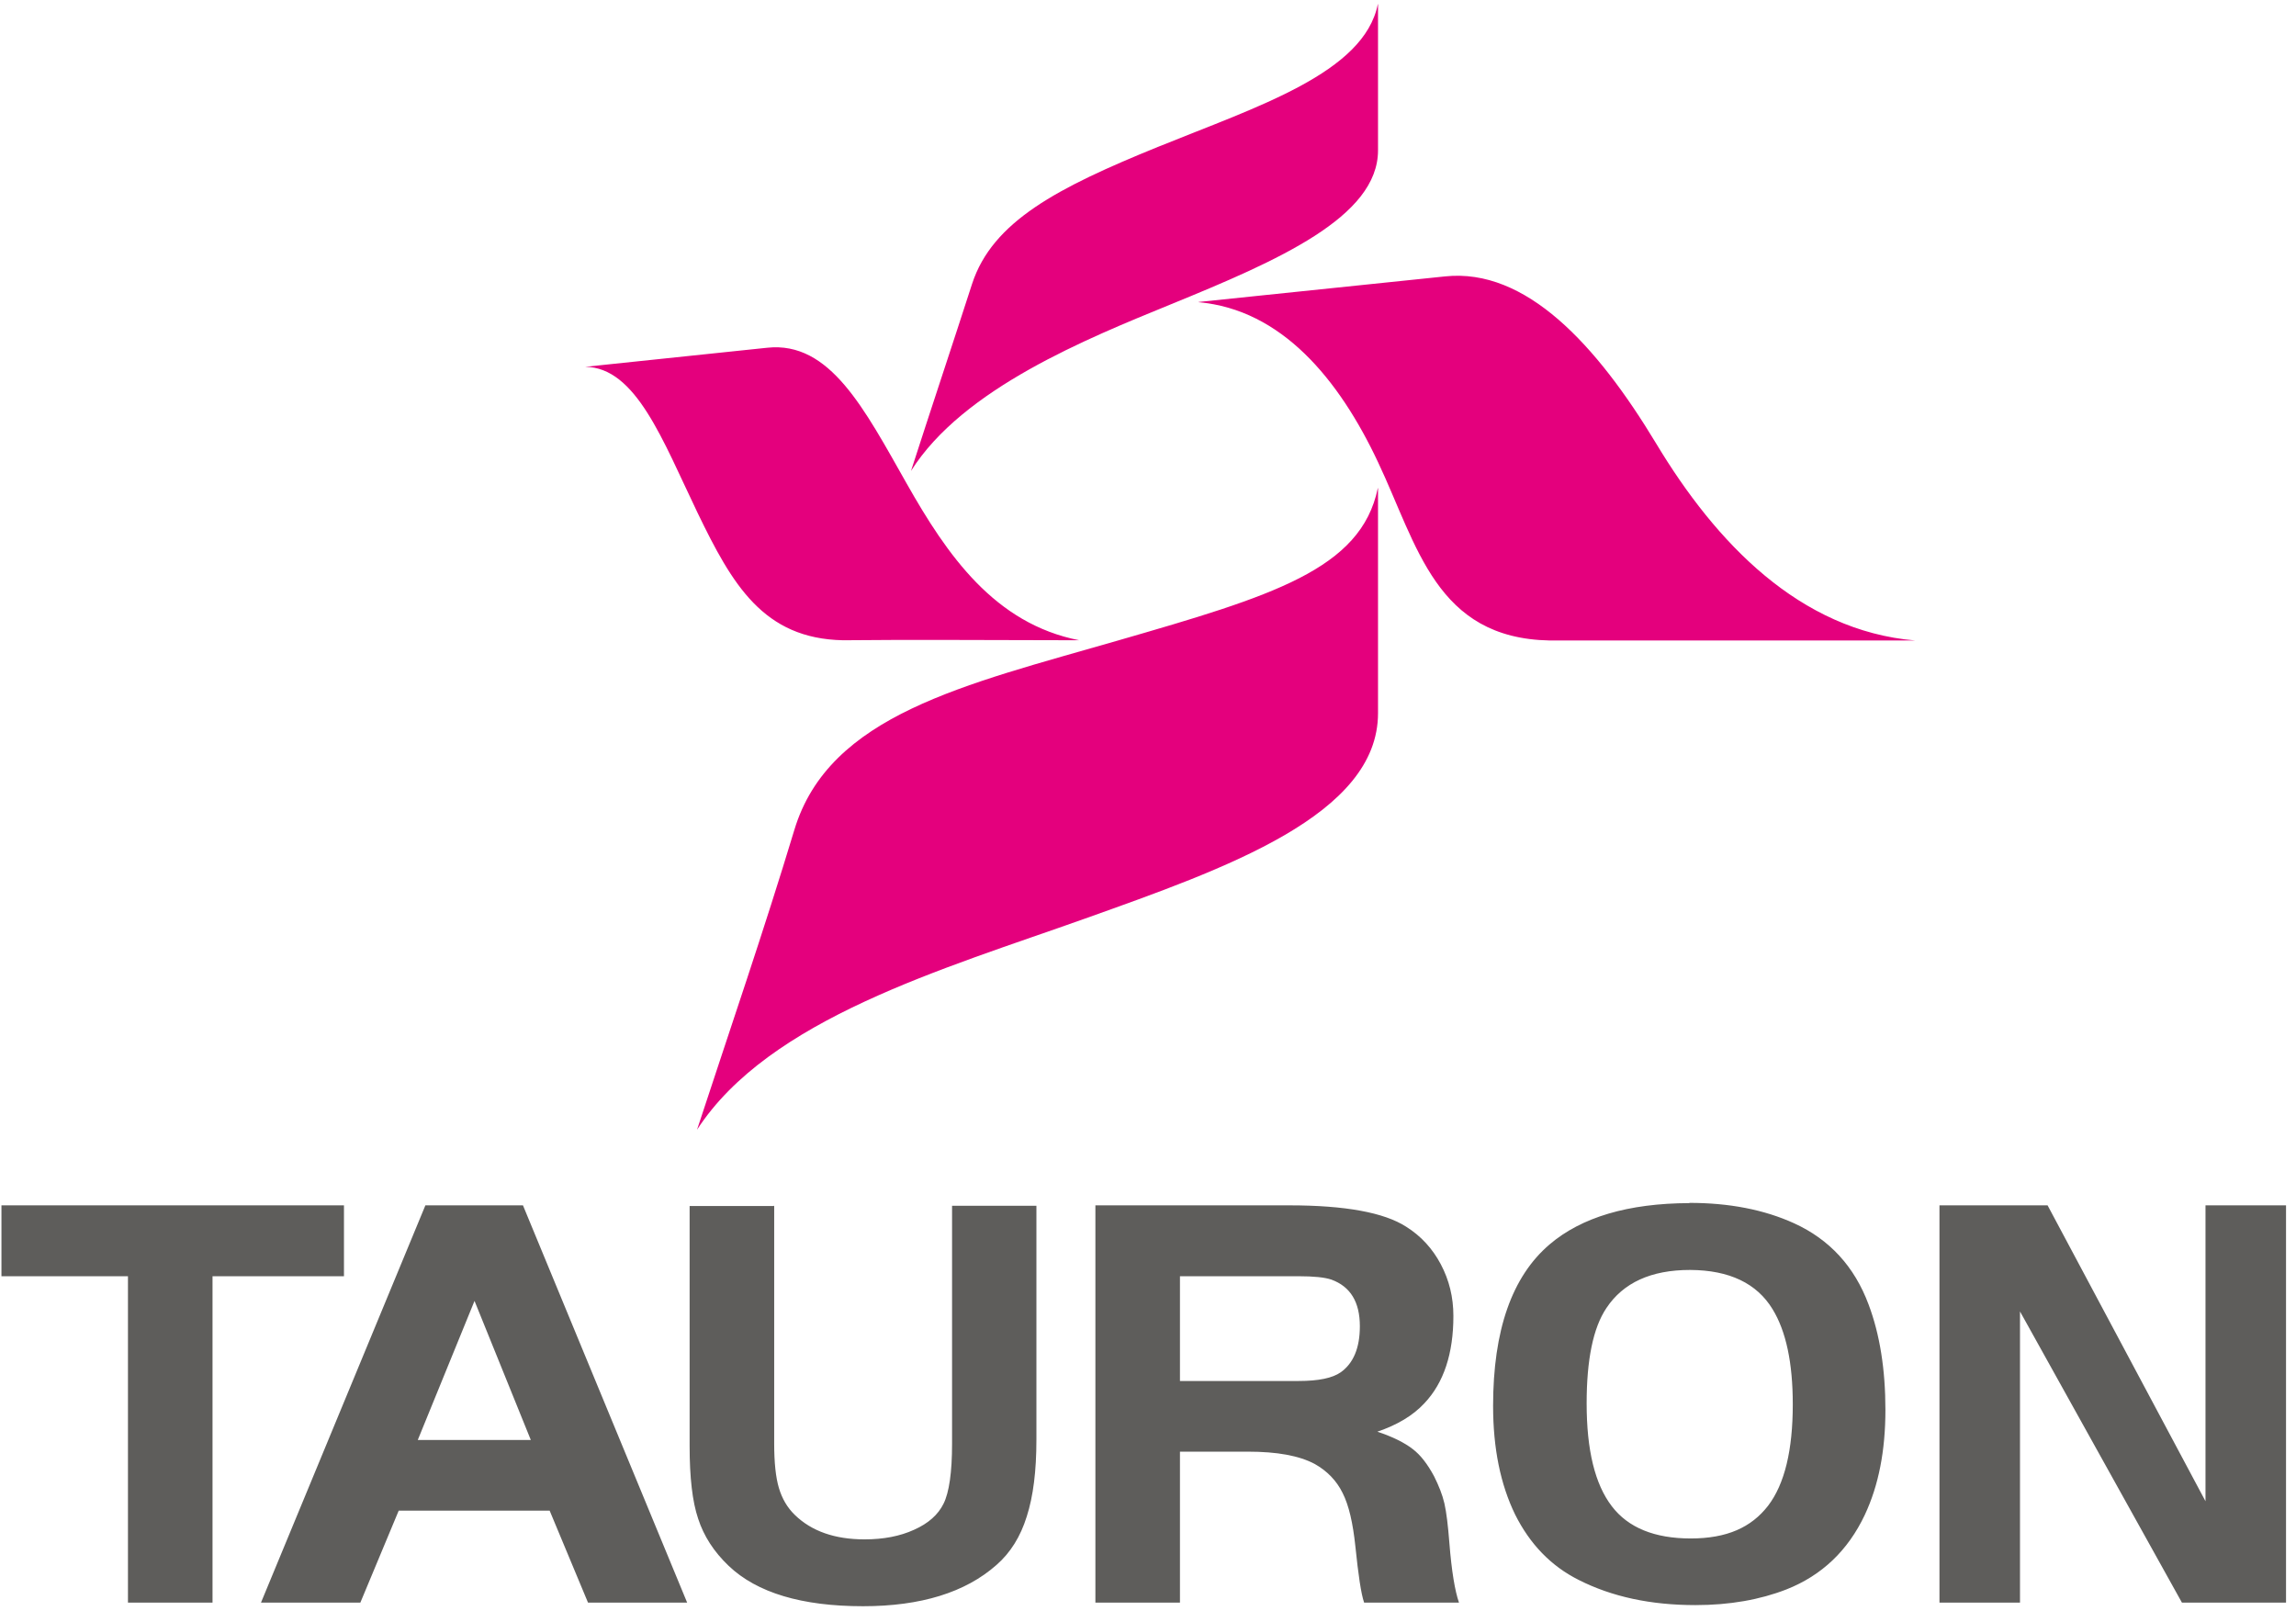
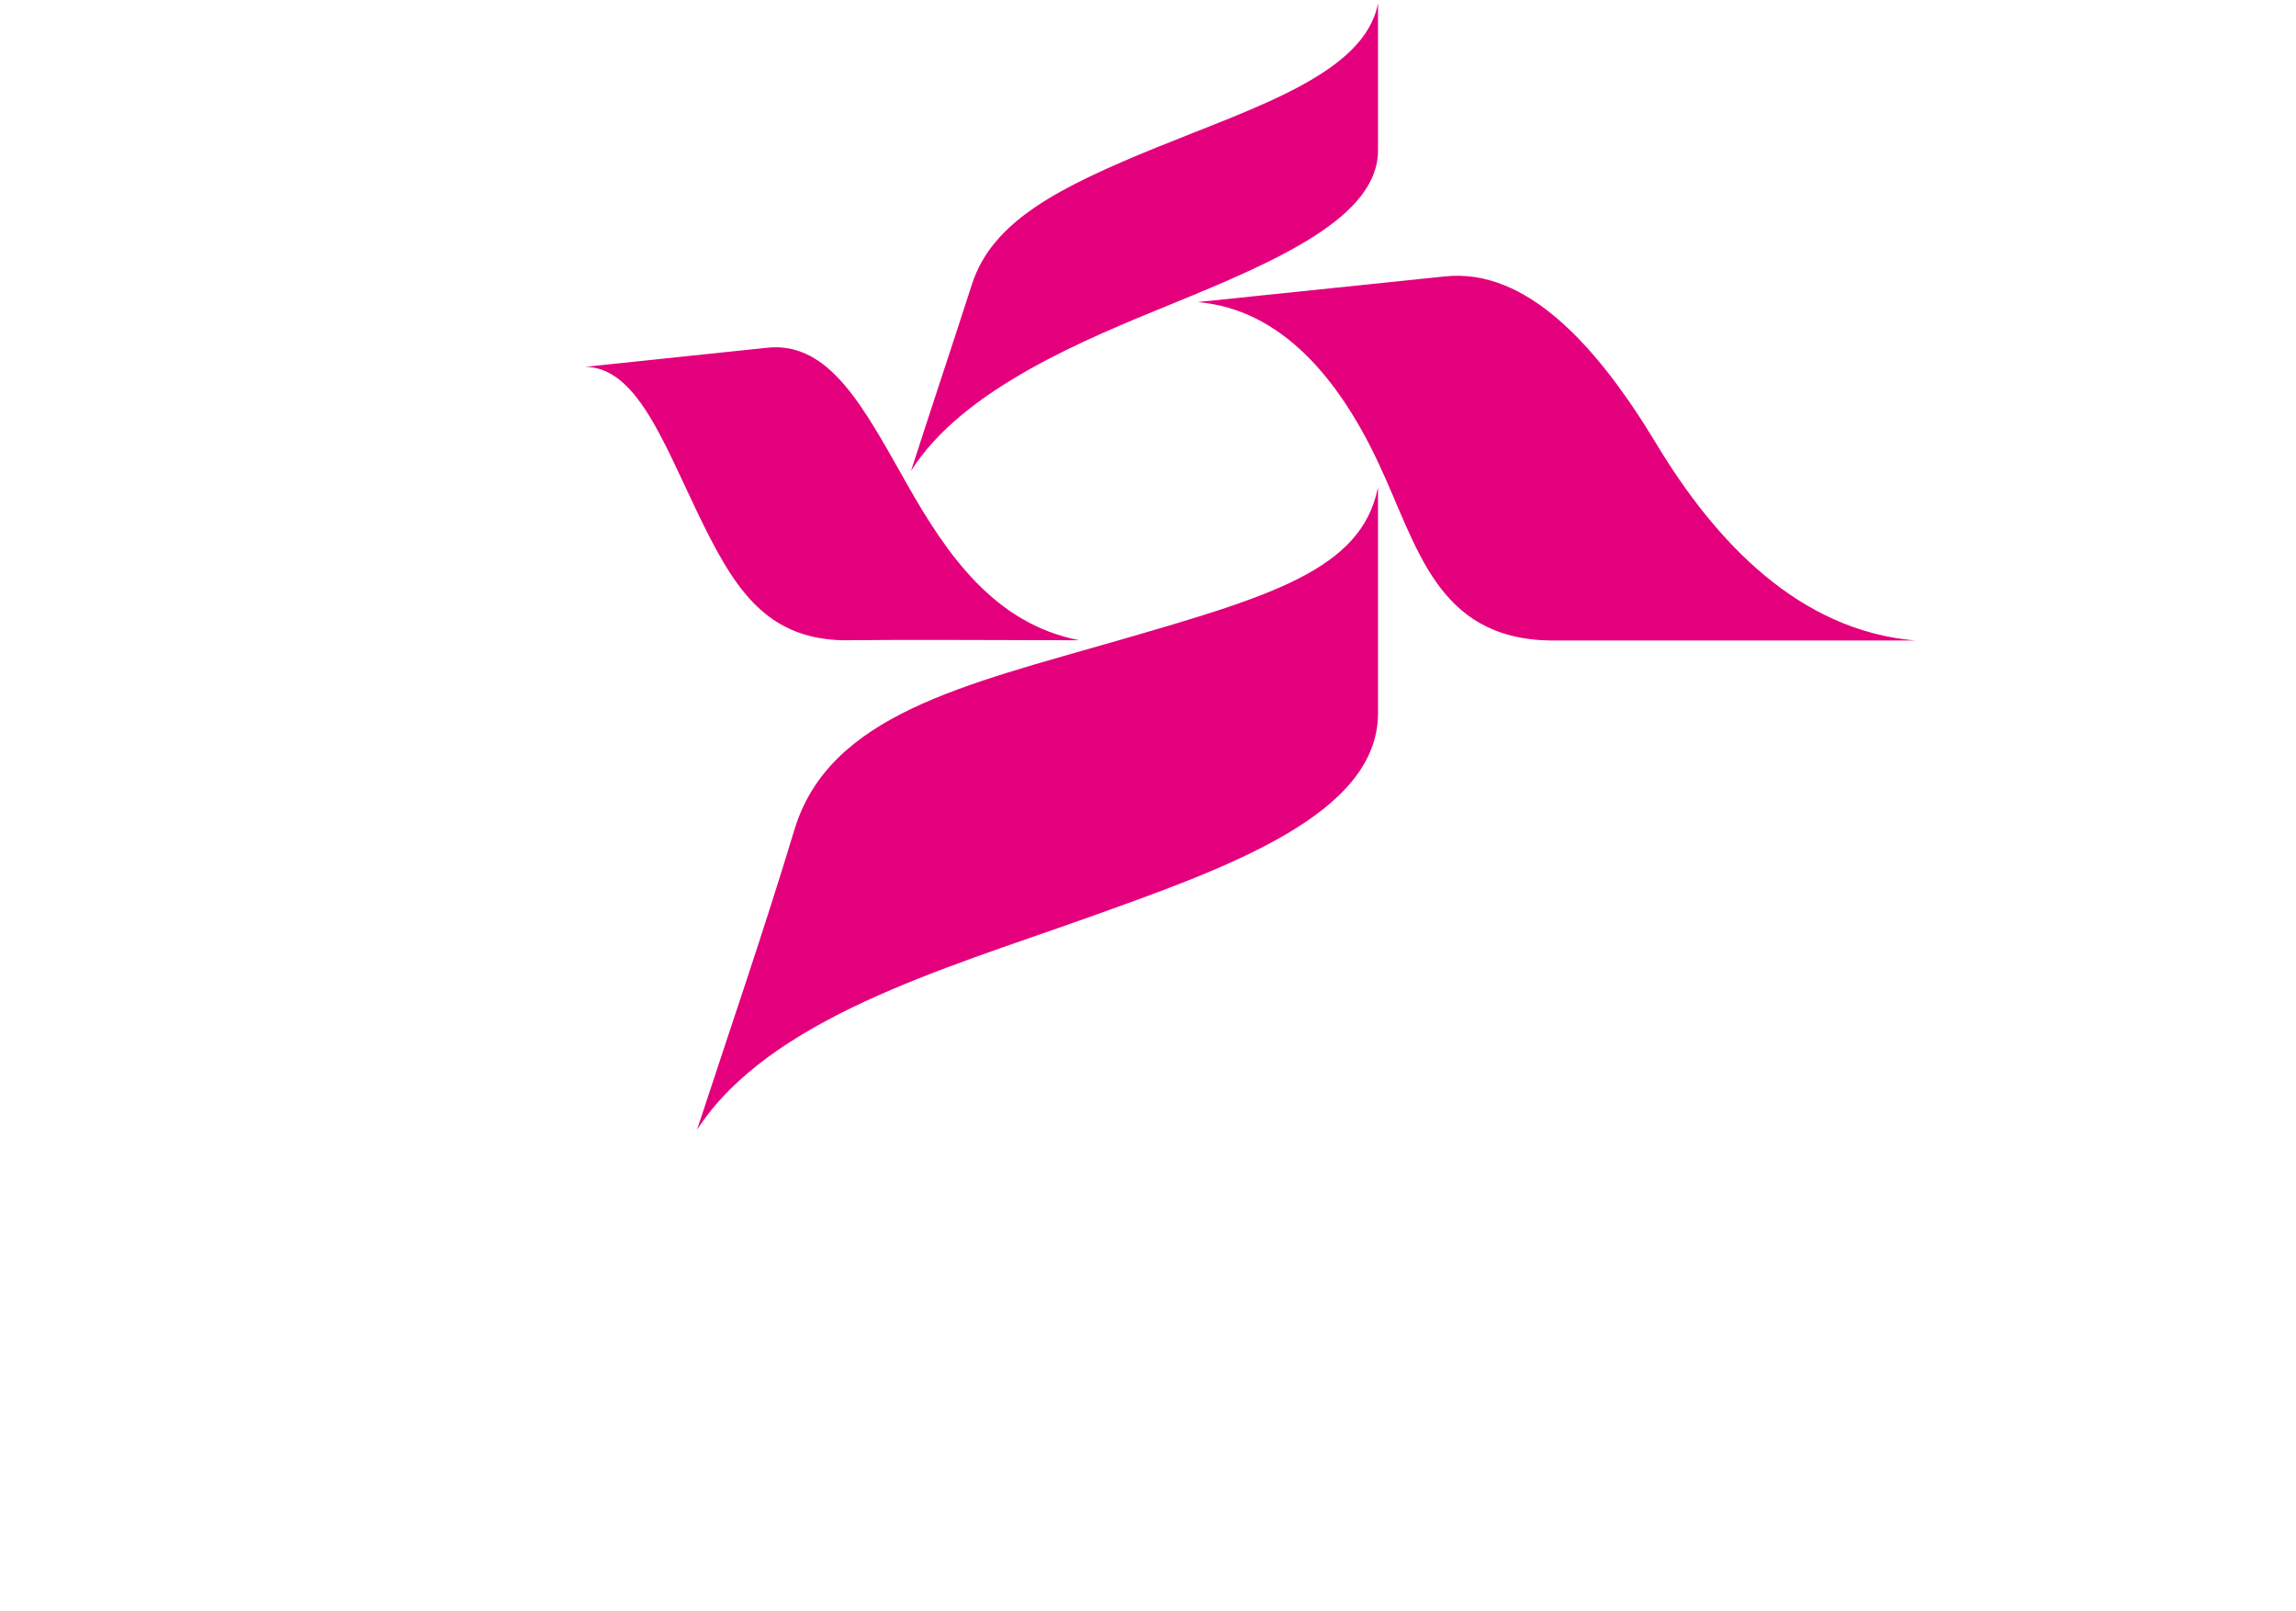
<svg xmlns="http://www.w3.org/2000/svg" width="201" height="141" viewBox="0 0 201 141" fill="none">
-   <path d="M176.838 114.8V140.289H169.788V105.512H179.253L193.077 131.413V105.512H200.127V140.289H191.015L176.838 114.8ZM147.952 111.167C144.535 111.167 142.1 112.287 140.628 114.506C139.469 116.234 138.9 119.022 138.9 122.851C138.9 126.936 139.626 129.92 141.099 131.845C142.532 133.73 144.85 134.672 148.011 134.672C151.173 134.672 153.313 133.71 154.786 131.805C156.239 129.901 156.946 126.936 156.946 122.93C156.946 119.297 156.357 116.528 155.178 114.604C153.804 112.345 151.408 111.187 147.972 111.167M147.893 105.296C151.369 105.296 154.432 105.885 157.064 107.083C160.166 108.497 162.346 110.873 163.583 114.191C164.565 116.803 165.056 119.866 165.056 123.421C165.056 126.975 164.467 130.019 163.249 132.611C161.776 135.733 159.479 137.913 156.396 139.13C154.079 140.033 151.428 140.505 148.423 140.505C144.516 140.505 141.119 139.778 138.212 138.305C135.777 137.088 133.932 135.163 132.636 132.571C131.359 129.94 130.711 126.798 130.711 123.067C130.711 116.45 132.361 111.737 135.66 108.929C138.448 106.553 142.532 105.335 147.893 105.316M103.298 120.887H113.686C115.434 120.887 116.651 120.632 117.378 120.122C118.477 119.336 119.047 118.001 119.047 116.096C119.047 113.975 118.222 112.62 116.553 112.012C115.964 111.815 115.021 111.717 113.686 111.717H103.298V120.887ZM103.298 127.073V140.289H95.895V105.512H112.881C117.751 105.512 121.168 106.14 123.092 107.377C124.408 108.202 125.409 109.302 126.136 110.676C126.862 112.051 127.235 113.543 127.235 115.193C127.235 118.492 126.391 121.045 124.702 122.831C123.681 123.931 122.307 124.736 120.579 125.325C121.934 125.777 122.955 126.288 123.662 126.837C124.368 127.368 124.977 128.173 125.547 129.233C125.959 130.058 126.273 130.843 126.45 131.609C126.627 132.395 126.764 133.534 126.882 135.046C127.078 137.539 127.373 139.287 127.726 140.289H119.42C119.145 139.483 118.909 137.834 118.654 135.36C118.438 133.317 118.085 131.766 117.535 130.686C117.005 129.606 116.18 128.762 115.1 128.153C113.745 127.427 111.801 127.073 109.248 127.073H103.298ZM67.775 105.532V126.366C67.775 128.035 67.913 129.331 68.188 130.254C68.463 131.177 68.914 131.963 69.582 132.611C71.055 134.044 73.097 134.751 75.689 134.751C77.339 134.751 78.792 134.476 80.029 133.907C81.266 133.357 82.13 132.591 82.601 131.629C83.092 130.647 83.347 128.88 83.347 126.386V105.551H90.731V126.032C90.731 128.742 90.456 130.981 89.886 132.748C89.337 134.515 88.453 135.929 87.236 136.99C84.506 139.405 80.598 140.603 75.552 140.603C70.191 140.603 66.263 139.425 63.789 137.068C62.493 135.831 61.609 134.456 61.119 132.944C60.608 131.432 60.372 129.312 60.372 126.582V105.571H67.756V105.532H67.775ZM41.541 113.877L36.573 126.052H46.47L41.541 113.877ZM22.847 140.289L37.24 105.512H45.782L60.156 140.289H51.477L48.119 132.238H34.904L31.546 140.289H22.847ZM11.202 111.717H0.127V105.512H30.112V111.717H18.605V140.289H11.202V111.717Z" fill="#5E5D5B" />
  <path d="M51.241 32.109C57.447 31.461 65.458 30.617 67.167 30.44C72.665 29.851 75.669 35.801 79.381 42.34C82.915 48.584 87.059 54.593 94.481 56.046C83.622 56.027 80.48 55.987 73.804 56.046C66.833 55.909 64.103 51.176 61.06 44.873C58.016 38.55 55.679 32.148 51.222 32.109M120.637 42.733V62.428C120.637 71.343 107.363 75.997 94.972 80.415C82.582 84.834 67.324 89.173 61.02 98.894C63.907 90.096 66.872 81.476 69.543 72.639C72.587 62.566 84.427 59.954 97.879 56.066C111.33 52.178 119.145 49.861 120.618 42.733M104.928 26.434C112.881 25.609 124.467 24.412 126.509 24.195C133.578 23.449 139.764 30.165 144.987 38.825C150.21 47.504 157.535 55.202 167.667 56.066H135.66C125.704 55.869 124.094 47.76 120.637 40.455C117.201 33.15 112.174 27.102 104.928 26.454M120.637 0.356V13.16C120.637 18.992 111.899 22.801 102.474 26.65C95.188 29.635 84.31 33.994 79.754 41.221C81.403 36.095 83.445 29.988 85.095 24.863C86.882 19.365 92.616 16.419 101.354 12.865C110.112 9.311 119.4 6.385 120.618 0.376" fill="#E4007D" />
</svg>